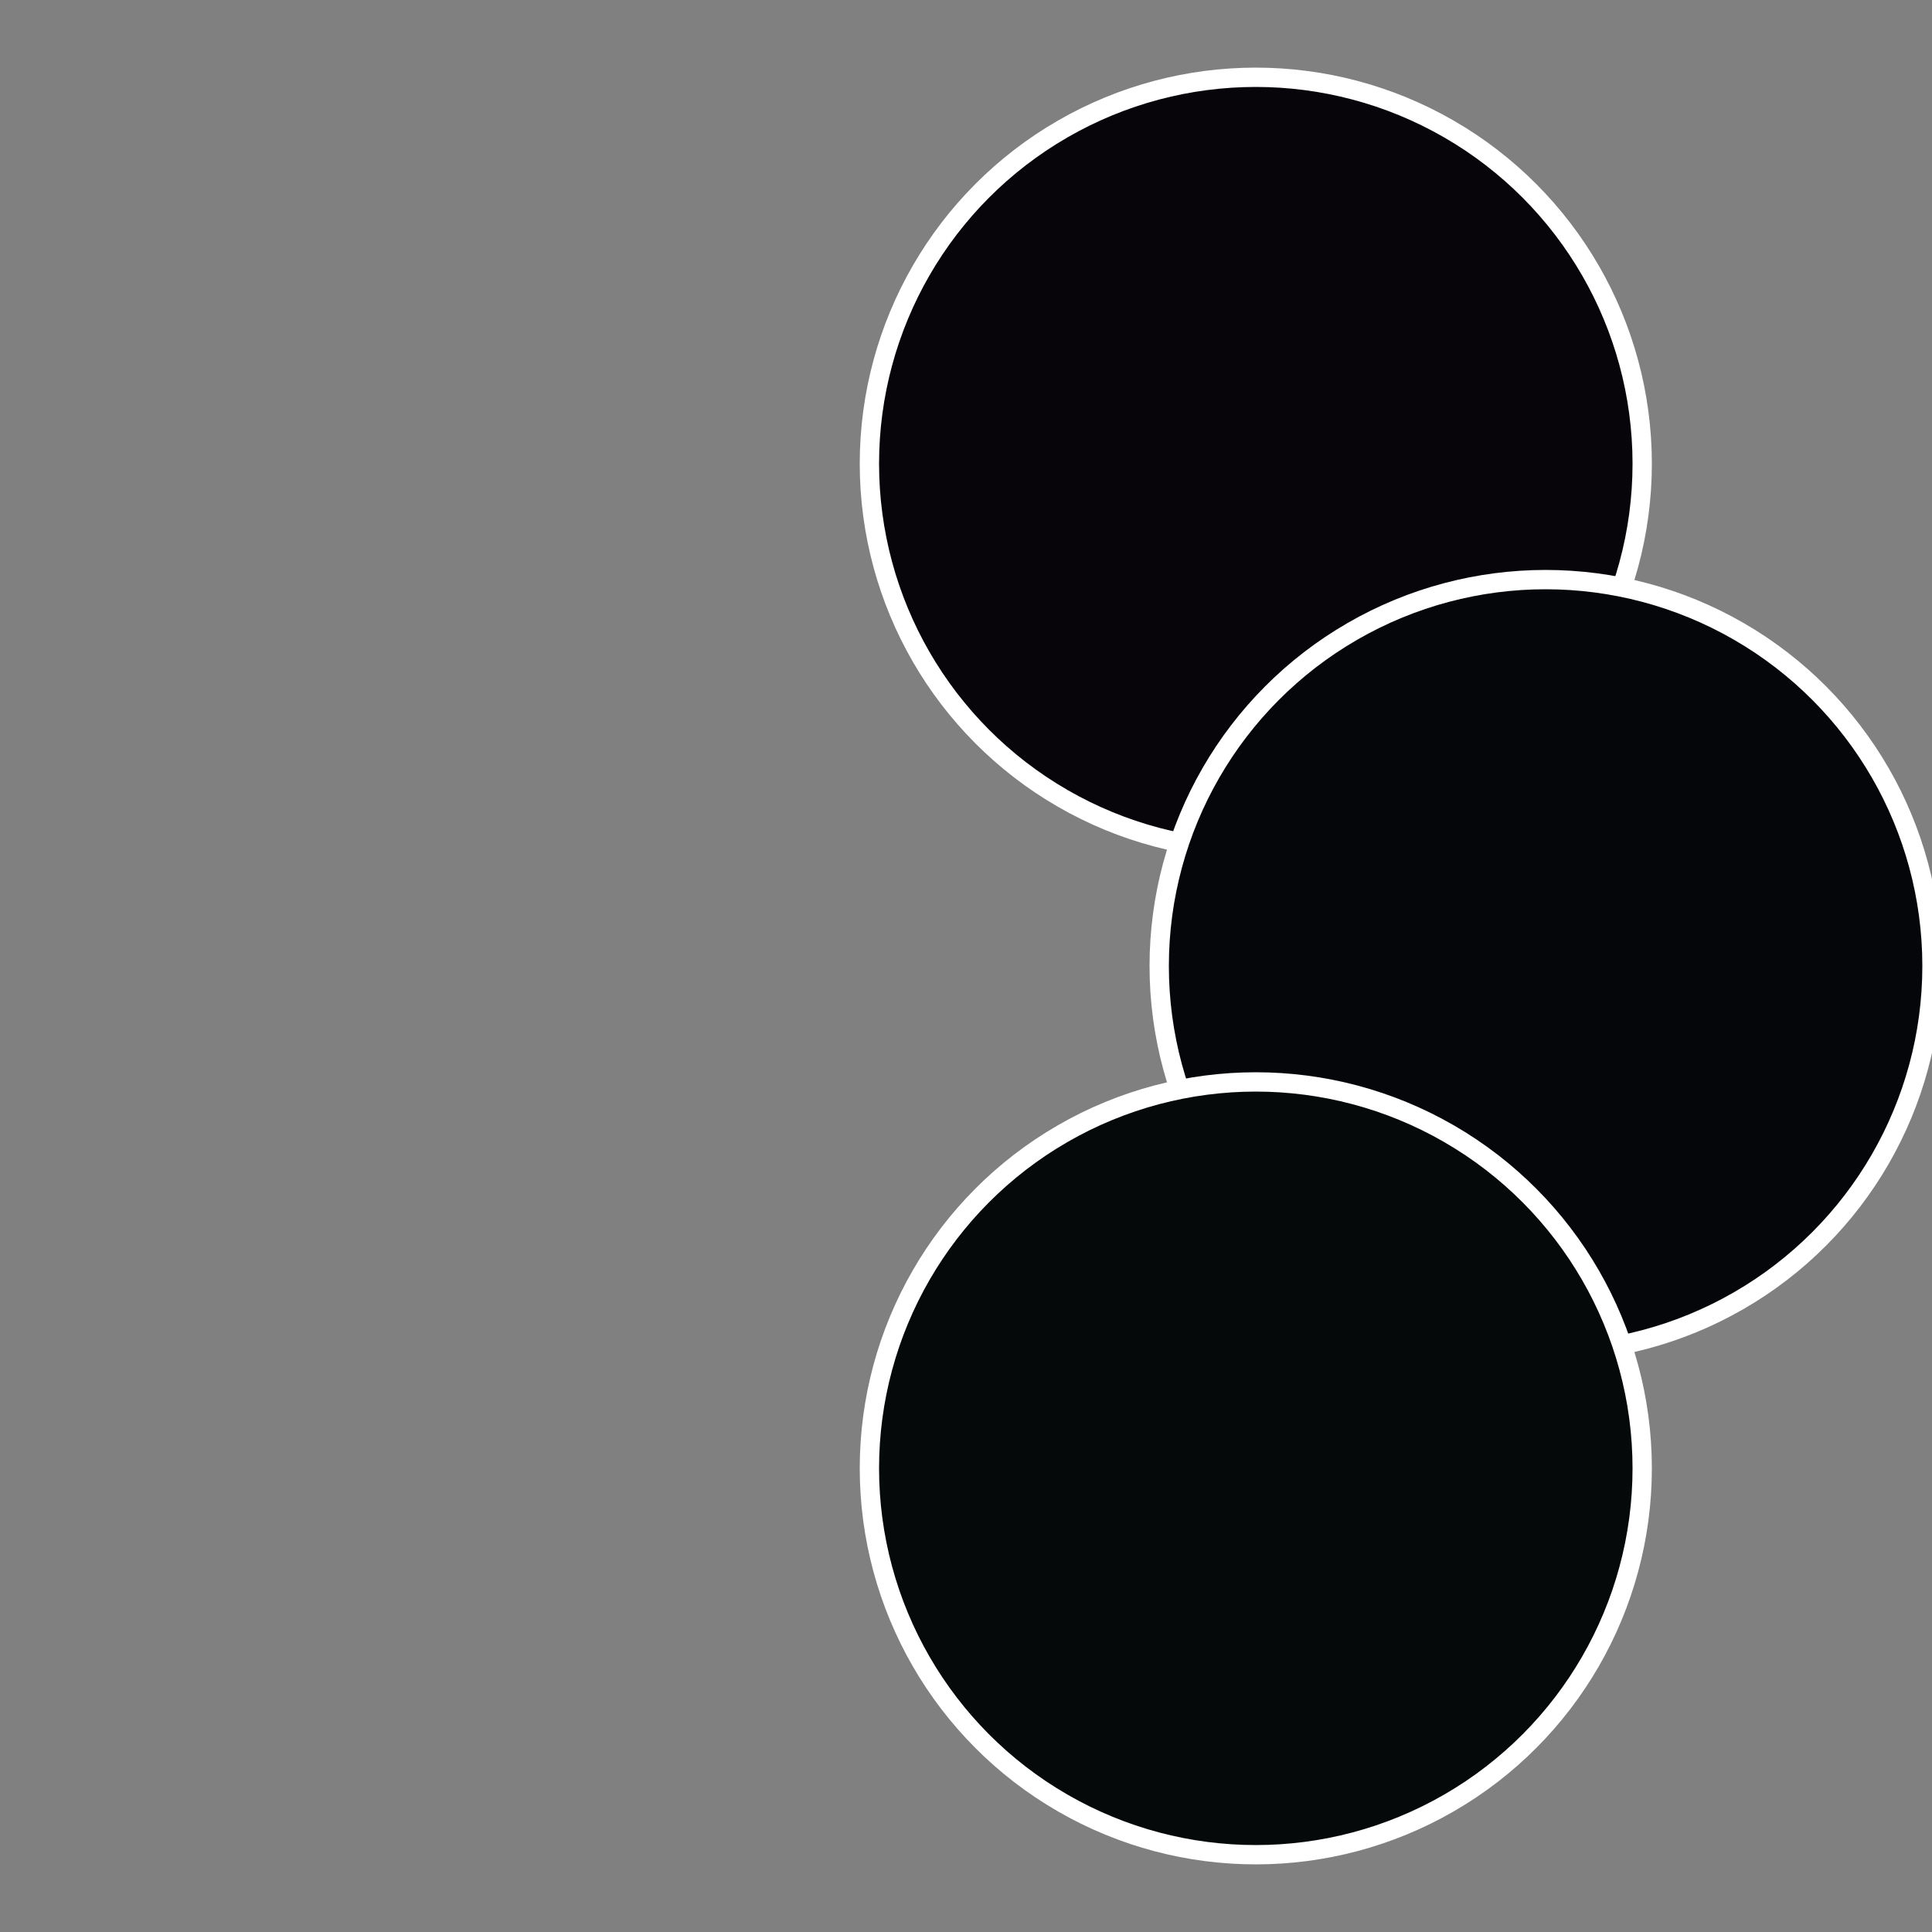
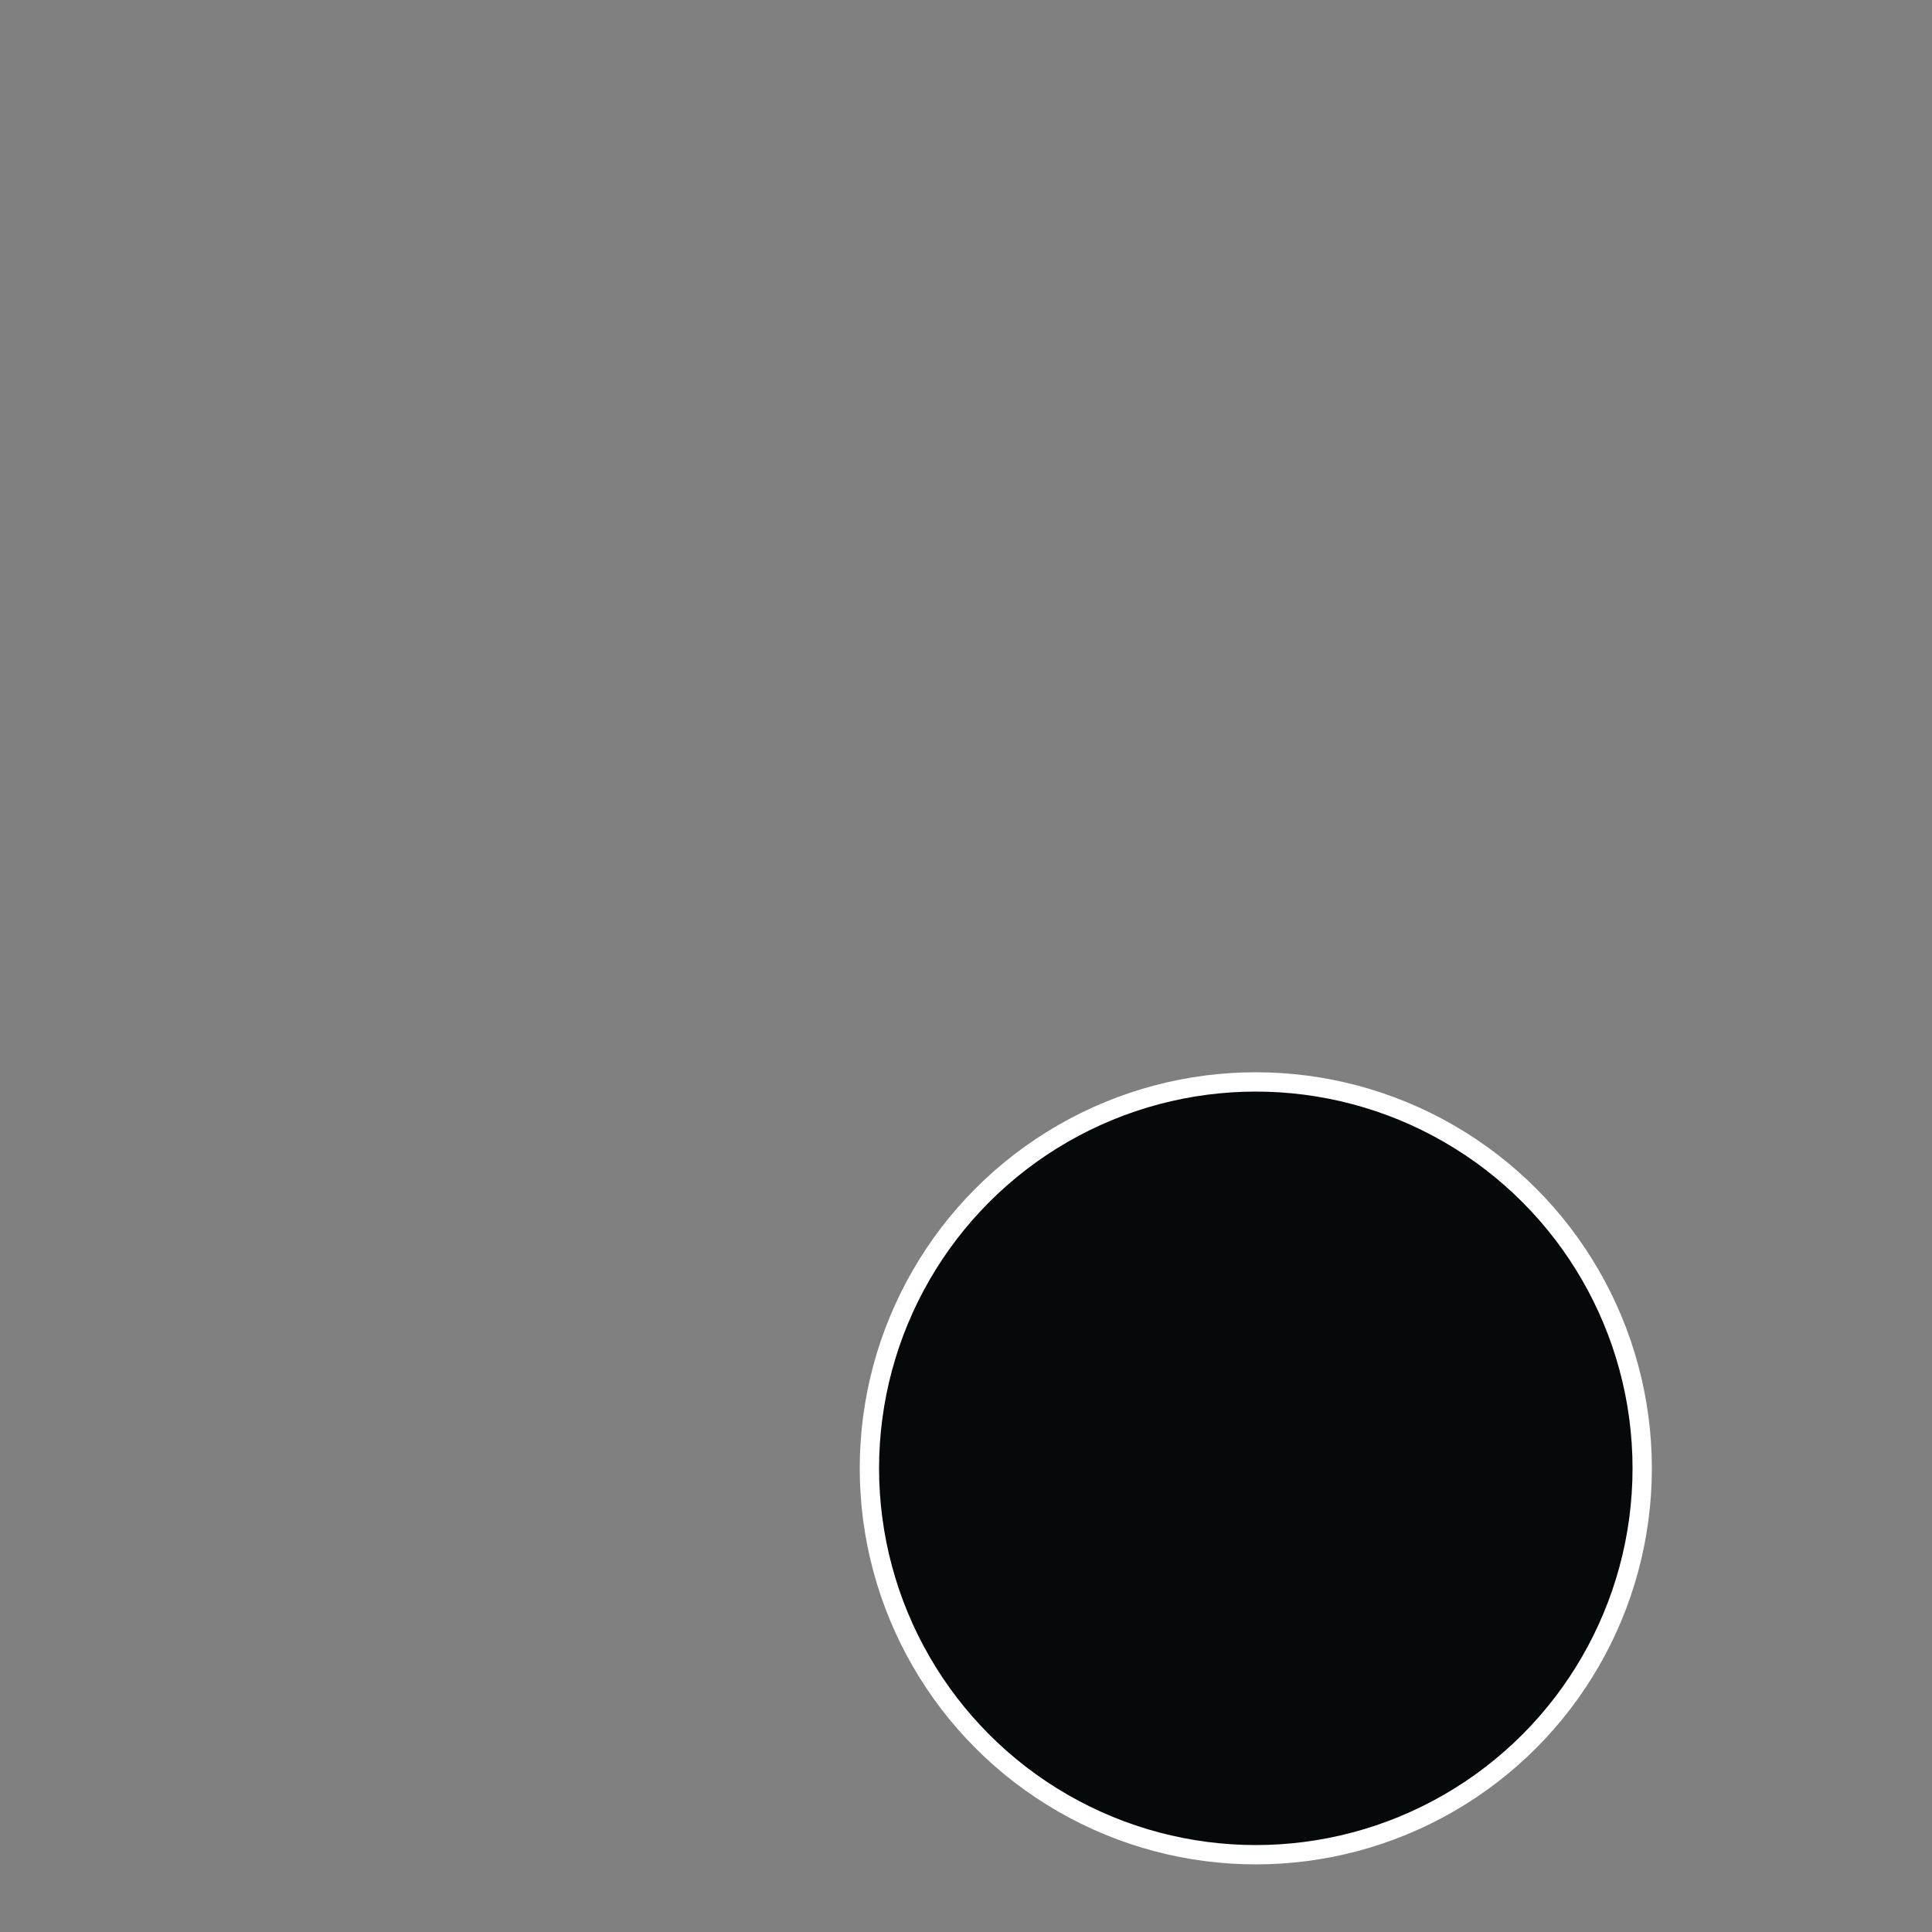
<svg xmlns="http://www.w3.org/2000/svg" width="500" height="500" viewBox="-1 -1 2 2">
  <rect x="-1" y="-1" width="2" height="2" fill="#808080" stroke="none" />
-   <circle cx="0.3" cy="-0.52" r="0.4" fill="#07050a" stroke="#fff" stroke-width="1%" />
-   <circle cx="0.6" cy="0" r="0.4" fill="#05060a" stroke="#fff" stroke-width="1%" />
  <circle cx="0.3" cy="0.52" r="0.4" fill="#05090a" stroke="#fff" stroke-width="1%" />
</svg>